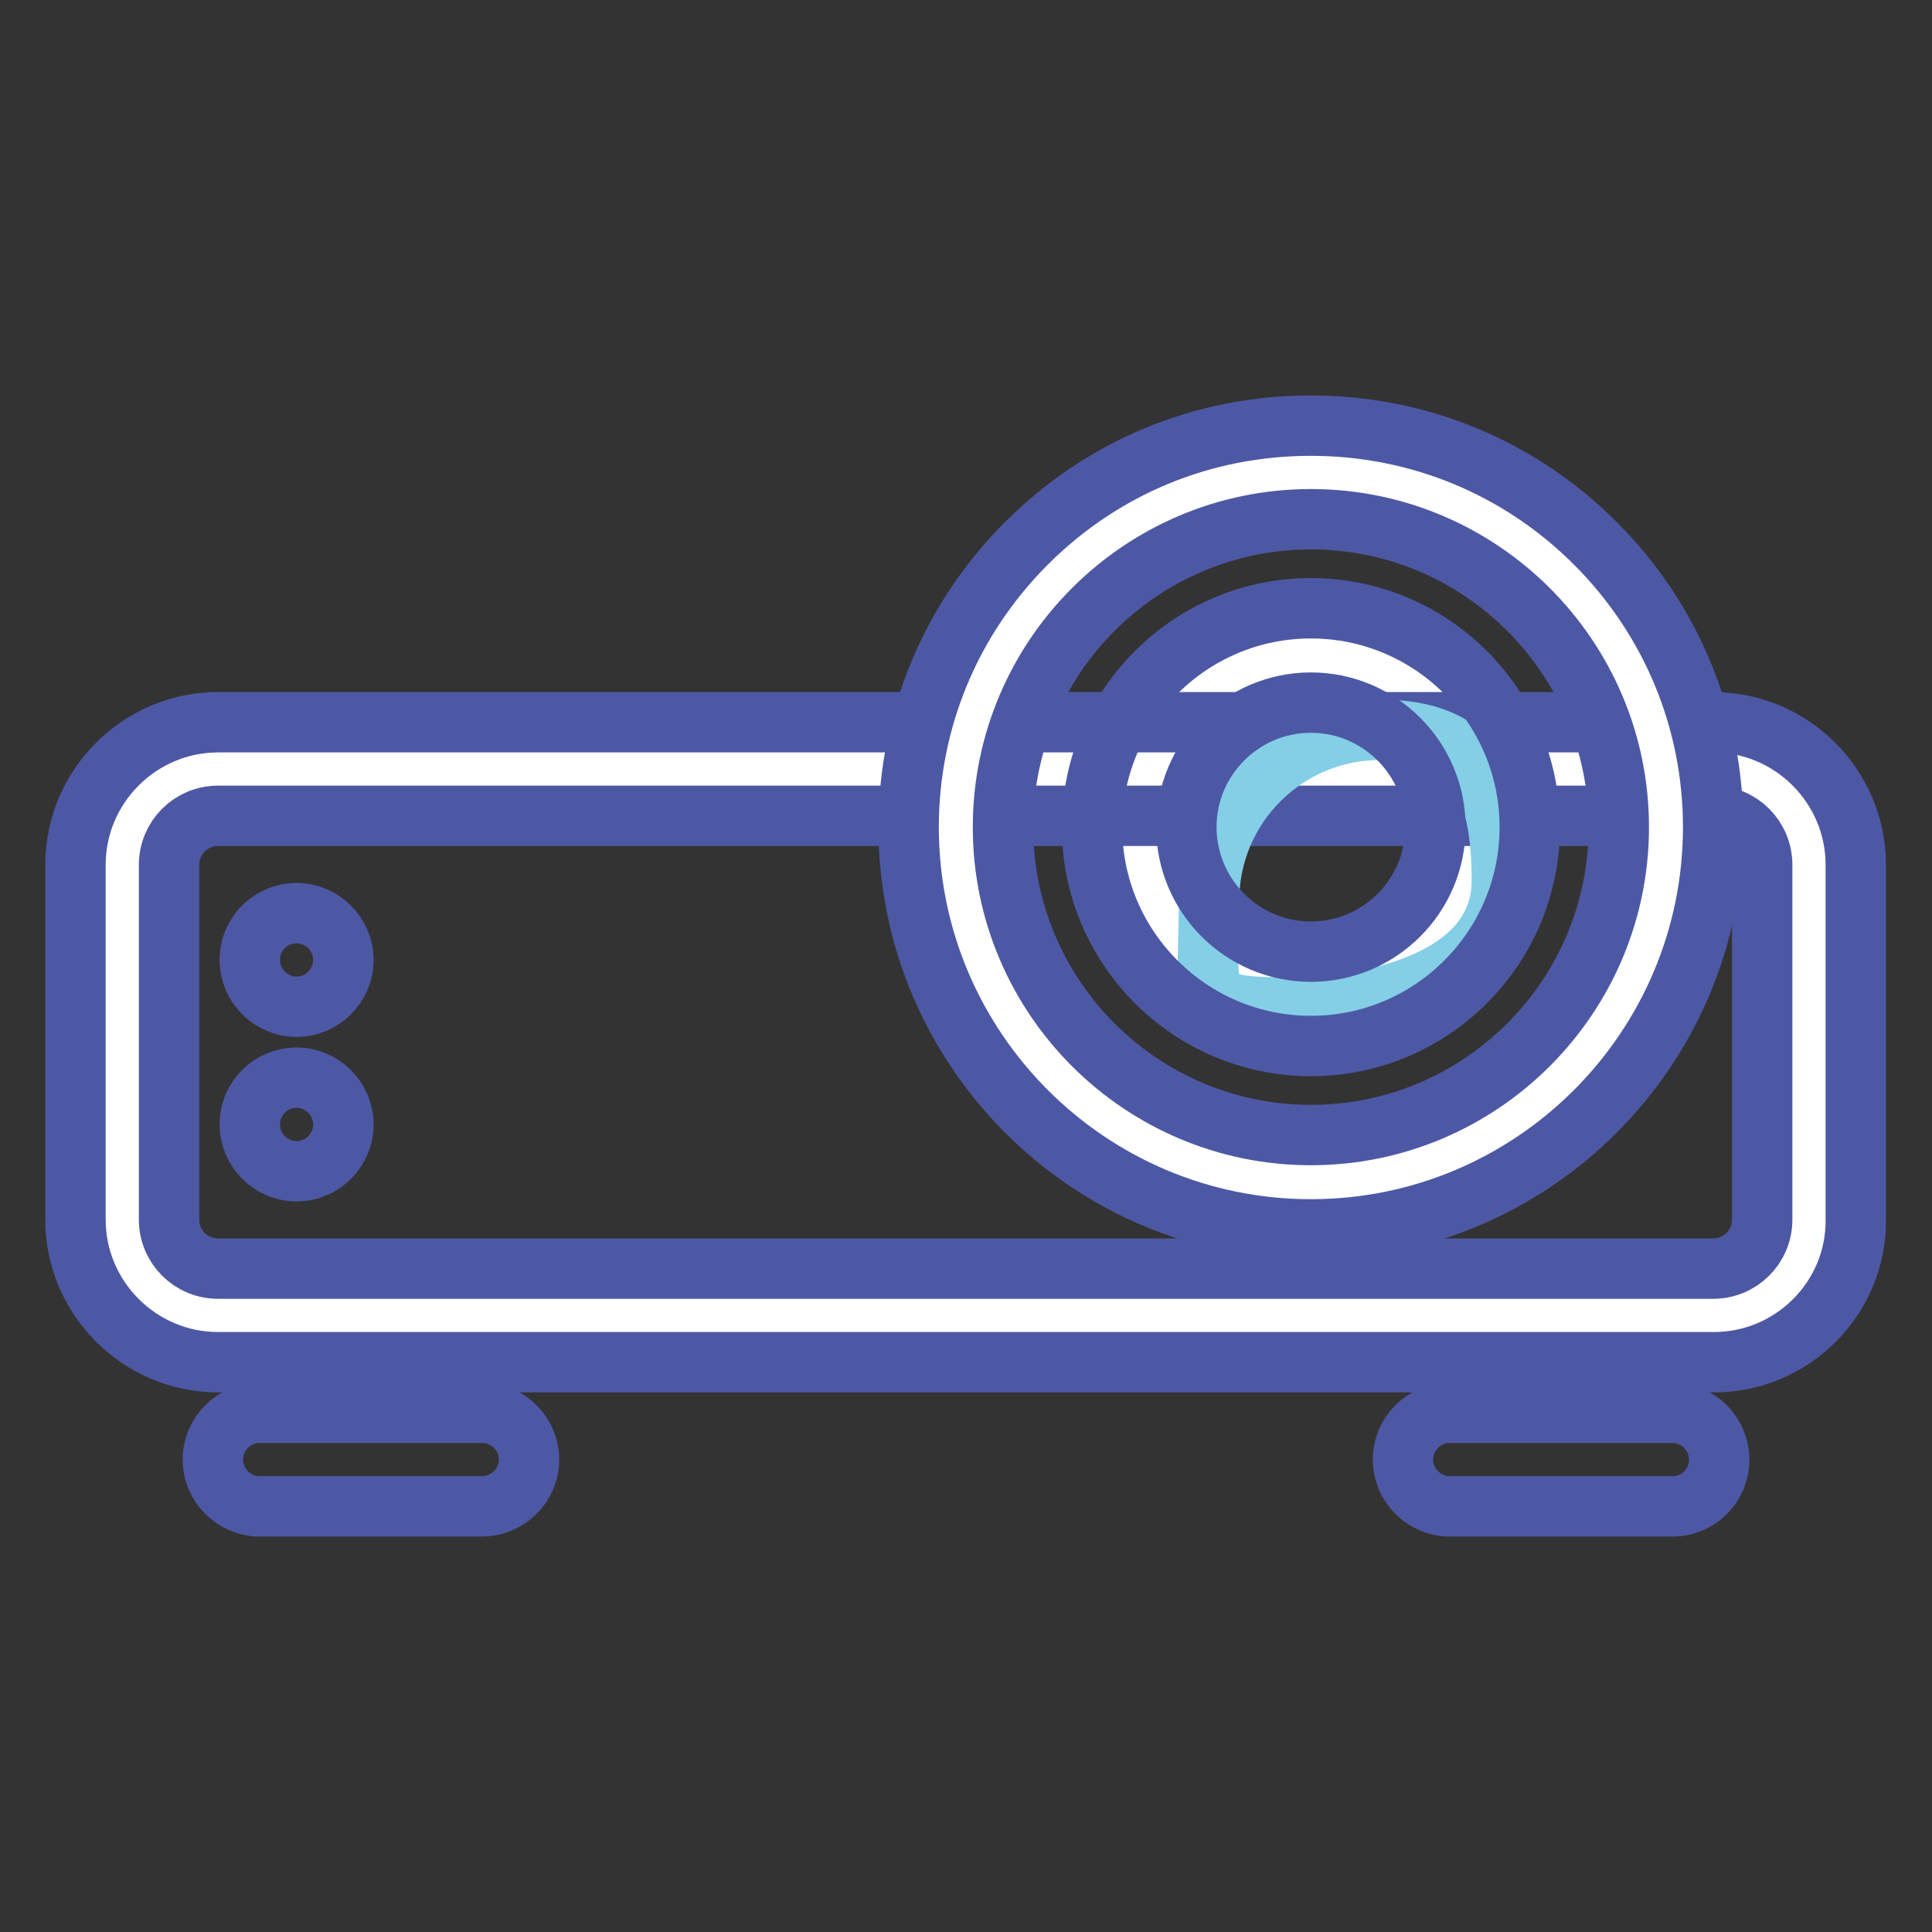
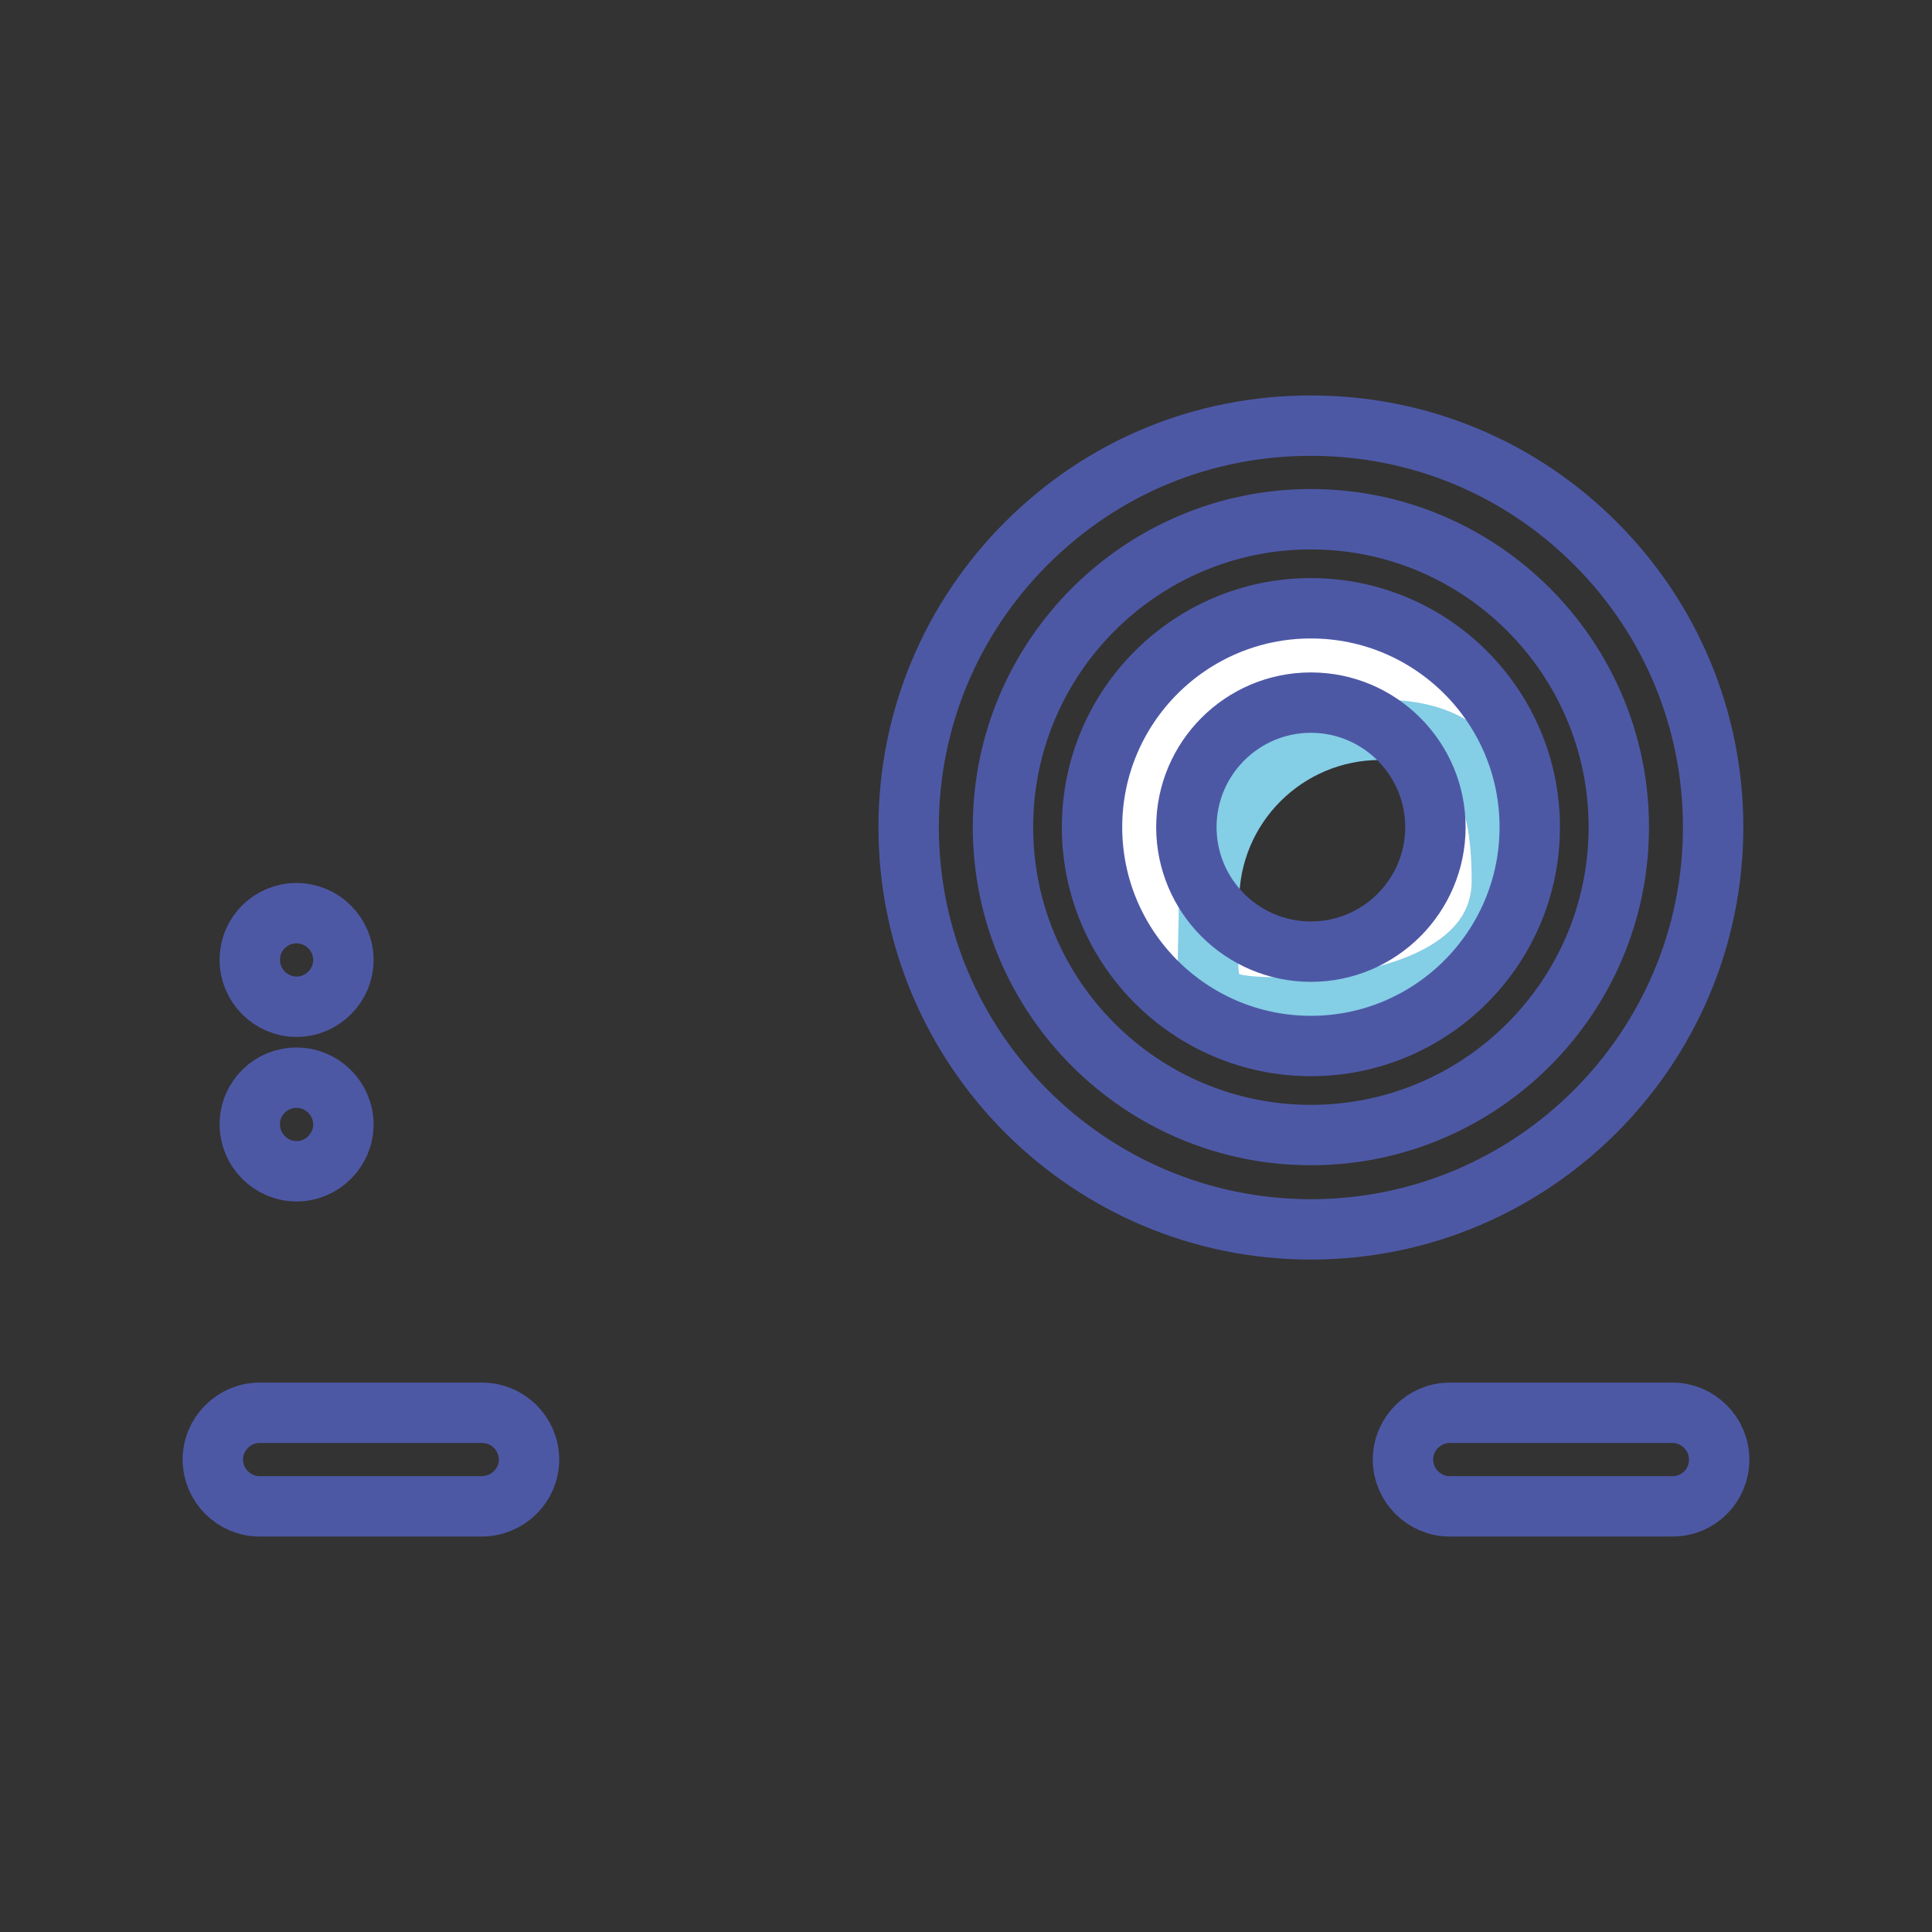
<svg xmlns="http://www.w3.org/2000/svg" version="1.1" x="0px" y="0px" viewBox="0 0 256 256" enable-background="new 0 0 256 256" xml:space="preserve">
  <rect x="0" y="0" width="256" height="256" fill="#333333" stroke="none" />
  <g>
    <path stroke-width="8" fill-opacity="0" stroke="#ffffff" d="M151,109.6c0,12.6,10.2,22.8,22.7,22.8s22.8-10.2,22.8-22.7c0,0,0,0,0,0c0-12.6-10.2-22.8-22.7-22.8 C161.2,86.9,151,97.1,151,109.6C151,109.6,151,109.6,151,109.6z" />
-     <path stroke-width="8" fill-opacity="0" stroke="#ffffff" d="M227.1,174.3H28.9c-7,0-12.7-5.7-12.7-12.7v-47c0-7,5.7-12.7,12.7-12.7h198.1c7,0,12.7,5.7,12.7,12.7v47 C239.8,168.6,234.1,174.3,227.1,174.3L227.1,174.3z" />
-     <path stroke-width="8" fill-opacity="0" stroke="#4d58a5" d="M227.1,180.5H28.9c-10.4,0-18.9-8.5-18.9-18.9v-47c0-10.4,8.5-18.9,18.9-18.9h198.1 c10.4,0,18.9,8.5,18.9,18.9v47C246,172,237.5,180.5,227.1,180.5z M28.9,108.1c-3.6,0-6.5,2.9-6.5,6.5v47c0,3.6,2.9,6.5,6.5,6.5 h198.1c3.6,0,6.5-2.9,6.5-6.5v-47c0-3.6-2.9-6.5-6.5-6.5H28.9L28.9,108.1z" />
-     <path stroke-width="8" fill-opacity="0" stroke="#ffffff" d="M126.7,109.6c0,26,21.1,47,47,47s47-21.1,47-47c0-26-21.1-47-47-47S126.7,83.7,126.7,109.6z" />
    <path stroke-width="8" fill-opacity="0" stroke="#4d58a5" d="M173.7,162.9c-29.4,0-53.3-23.9-53.3-53.3C120.4,95.4,126,82,136,72c10.1-10.1,23.4-15.6,37.7-15.6 c14.2,0,27.6,5.5,37.7,15.6C221.4,82,227,95.4,227,109.6C227,139,203.1,162.9,173.7,162.9z M173.7,68.8 c-22.5,0-40.8,18.3-40.8,40.8c0,22.5,18.3,40.8,40.8,40.8c22.5,0,40.8-18.3,40.8-40.8C214.5,87.1,196.2,68.8,173.7,68.8z" />
    <path stroke-width="8" fill-opacity="0" stroke="#84cee6" d="M199,116.7c0,12.6-15.9,16.8-28.4,16.8s-10.4-1.5-10.4-14.1c0-12.6,10.2-22.7,22.7-22.7 C195.5,96.7,199,104.1,199,116.7z" />
    <path stroke-width="8" fill-opacity="0" stroke="#4d58a5" d="M63.8,199.6H34.4c-3.4,0-6.2-2.8-6.2-6.2s2.8-6.2,6.2-6.2h29.5c3.4,0,6.2,2.8,6.2,6.2 S67.3,199.6,63.8,199.6z M221.6,199.6h-29.5c-3.4,0-6.2-2.8-6.2-6.2s2.8-6.2,6.2-6.2h29.5c3.4,0,6.2,2.8,6.2,6.2 S225.1,199.6,221.6,199.6L221.6,199.6z" />
    <path stroke-width="8" fill-opacity="0" stroke="#4d58a5" d="M173.7,138.6c-16,0-29-13-29-29s13-29,29-29s29,13,29,29S189.7,138.6,173.7,138.6z M173.7,93.1 c-9.1,0-16.5,7.4-16.5,16.5c0,9.1,7.4,16.5,16.5,16.5c9.1,0,16.5-7.4,16.5-16.5C190.2,100.5,182.8,93.1,173.7,93.1z" />
    <path stroke-width="8" fill-opacity="0" stroke="#4d58a5" d="M33.1,127.2c0,3.4,2.8,6.2,6.2,6.2s6.2-2.8,6.2-6.2s-2.8-6.2-6.2-6.2S33.1,123.7,33.1,127.2z" />
    <path stroke-width="8" fill-opacity="0" stroke="#4d58a5" d="M33.1,149c0,3.4,2.8,6.2,6.2,6.2s6.2-2.8,6.2-6.2s-2.8-6.2-6.2-6.2S33.1,145.5,33.1,149z" />
  </g>
</svg>